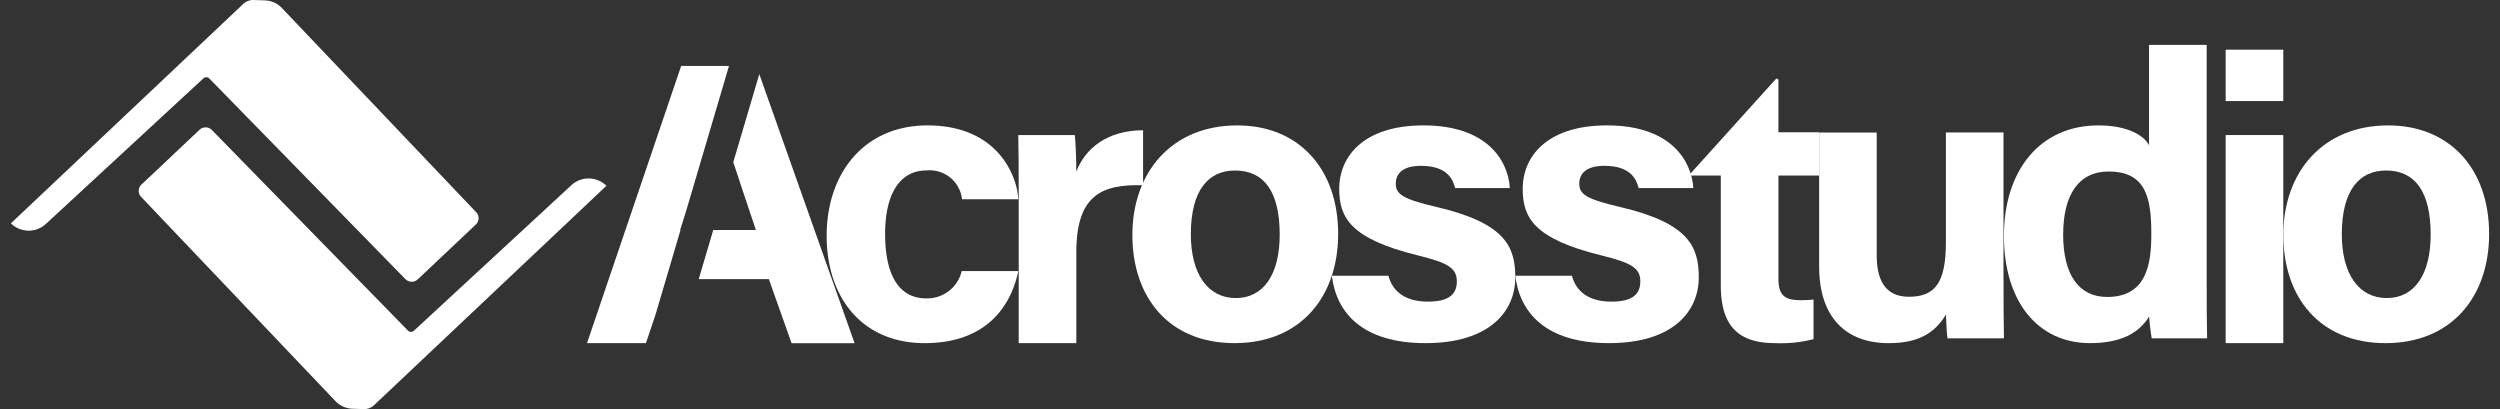
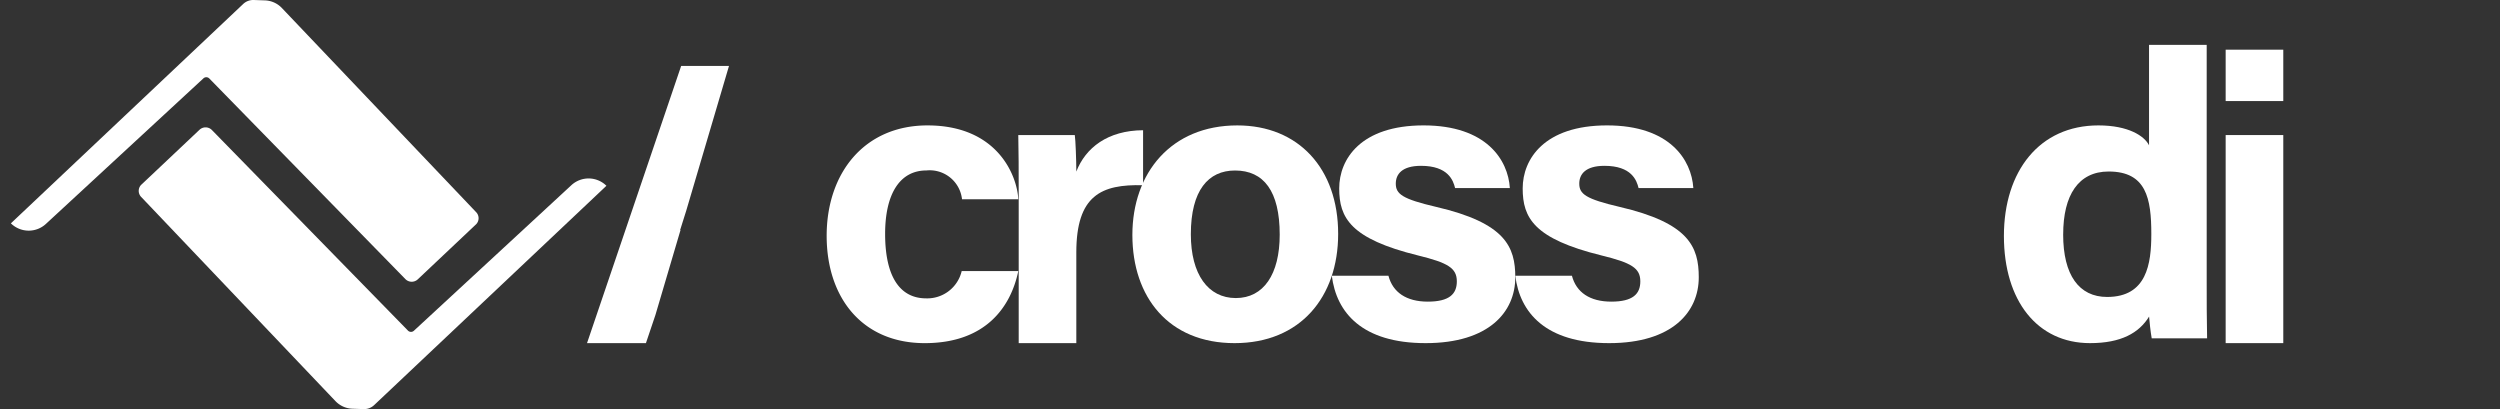
<svg xmlns="http://www.w3.org/2000/svg" width="220" height="36" viewBox="0 0 220 36">
  <rect x="0" y="0" width="220" height="36" fill="#333333" stroke="none" />
  <defs>
    <clipPath id="clip-path">
      <rect id="長方形_35" data-name="長方形 35" width="220" height="36" transform="translate(304 7986)" fill="#fff" stroke="#707070" stroke-width="1" />
    </clipPath>
  </defs>
  <g id="logo_white" transform="translate(-304 -7986)" clip-path="url(#clip-path)">
    <g id="レイヤー_2" transform="translate(304.958 7986)">
      <g id="グループ_4" data-name="グループ 4">
        <path id="パス_1" data-name="パス 1" d="M88.651,23.855c-.631,3.051-2.777,6.341-8.233,6.341s-8.63-3.944-8.63-9.448,3.3-9.712,8.873-9.712c6.174,0,7.89,4.43,7.99,6.5H83.7A2.862,2.862,0,0,0,80.564,15c-2.318,0-3.631,2.032-3.631,5.581,0,3.9,1.39,5.675,3.609,5.675a3.114,3.114,0,0,0,3.128-2.4h4.981Z" fill="#fff" />
        <path id="パス_2" data-name="パス 2" d="M88.687,16.852c0-1.819,0-3.435-.036-4.967h4.973c.066.41.134,2.228.134,3.215.807-2.093,2.761-3.623,5.875-3.64V16.3c-3.68-.1-5.875.895-5.875,5.914v7.984H88.688V16.85Z" fill="#fff" />
        <path id="パス_3" data-name="パス 3" d="M116.8,20.58c0,5.54-3.316,9.616-9.117,9.616s-8.992-4.051-8.992-9.518,3.417-9.642,9.232-9.642c5.39,0,8.877,3.8,8.877,9.544Zm-12.964.036c0,3.525,1.517,5.613,3.959,5.613s3.861-2.09,3.861-5.581c0-3.832-1.407-5.644-3.931-5.644-2.352,0-3.889,1.742-3.889,5.612Z" fill="#fff" />
        <path id="パス_4" data-name="パス 4" d="M121.224,24.266c.384,1.459,1.575,2.278,3.466,2.278s2.553-.672,2.553-1.782c0-1.175-.786-1.637-3.41-2.281-5.965-1.47-6.941-3.317-6.941-5.9s1.9-5.546,7.425-5.546,7.434,3.032,7.592,5.513h-4.82c-.163-.676-.614-1.955-3-1.955-1.677,0-2.218.743-2.218,1.566,0,.911.569,1.351,3.542,2.045,6.11,1.42,6.974,3.515,6.974,6.2,0,3.032-2.307,5.792-7.89,5.792s-7.854-2.683-8.256-5.93h4.981Z" fill="#fff" />
        <path id="パス_5" data-name="パス 5" d="M137.371,24.266c.384,1.459,1.575,2.278,3.466,2.278s2.553-.672,2.553-1.782c0-1.175-.786-1.637-3.41-2.281-5.965-1.47-6.942-3.317-6.942-5.9s1.9-5.546,7.425-5.546,7.433,3.032,7.592,5.513h-4.82c-.163-.676-.614-1.955-3-1.955-1.676,0-2.218.743-2.218,1.566,0,.911.569,1.351,3.542,2.045,6.11,1.42,6.974,3.515,6.974,6.2,0,3.032-2.306,5.792-7.89,5.792s-7.854-2.683-8.256-5.93h4.981Z" fill="#fff" />
-         <path id="パス_6" data-name="パス 6" d="M175.353,24.511c0,1.746,0,3.644.036,5.265H170.42c-.07-.486-.106-1.456-.138-2.09-1.085,1.819-2.7,2.511-5.041,2.511-3.731,0-6.114-2.243-6.114-6.736v-11.8h5.065v10.8c0,2,.627,3.654,2.821,3.654,2.312,0,3.268-1.219,3.268-4.807V11.659h5.069V24.513Z" fill="#fff" />
        <path id="パス_7" data-name="パス 7" d="M193.231,3.948V24.739c0,1.668,0,3.357.036,5.032h-4.875c-.1-.549-.2-1.5-.23-1.913-.884,1.441-2.461,2.337-5.2,2.337-4.63,0-7.576-3.719-7.576-9.43s3.132-9.73,8.316-9.73c2.635,0,4.05.929,4.455,1.75V3.948h5.071ZM180.6,20.632c0,3.57,1.391,5.5,3.871,5.5,3.486,0,3.887-2.908,3.887-5.539,0-3.132-.442-5.5-3.756-5.5-2.662,0-4,2.078-4,5.536Z" fill="#fff" />
        <path id="パス_8" data-name="パス 8" d="M194.9,4.372h5.071V8.893H194.9V4.372Zm0,7.513h5.071v18.31H194.9Z" fill="#fff" />
-         <path id="パス_9" data-name="パス 9" d="M218.085,20.58c0,5.54-3.316,9.616-9.117,9.616s-8.994-4.051-8.994-9.518,3.417-9.642,9.232-9.642c5.391,0,8.877,3.8,8.877,9.544Zm-12.964.036c0,3.525,1.517,5.613,3.959,5.613s3.861-2.09,3.861-5.581c0-3.832-1.407-5.644-3.932-5.644-2.351,0-3.887,1.742-3.887,5.612Z" fill="#fff" />
-         <path id="パス_10" data-name="パス 10" d="M159.129,15.449V11.637h-3.587V7.065a.139.139,0,0,0-.242-.094l-7.526,8.337a.083.083,0,0,0,.061.139h2.637V25.08c0,3.2,1.181,5.114,4.753,5.114a11.523,11.523,0,0,0,3.408-.349V26.358a9.244,9.244,0,0,1-1.154.057c-1.512,0-1.935-.54-1.935-1.93V15.447h3.587Z" fill="#fff" />
        <g id="グループ_2" data-name="グループ 2">
          <path id="パス_11" data-name="パス 11" d="M58.895,20.239q.274-.866.536-1.7L63.193,5.805h-4.21L50.7,30.195h5.184l.835-2.475,2.21-7.482H58.9Z" fill="#fff" />
-           <path id="パス_12" data-name="パス 12" d="M65.86,6.523l-2.29,7.751c.54,1.649,1.2,3.612,1.992,5.967H61.808l-1.277,4.323H66.7L68.7,30.2h5.544Z" fill="#fff" />
        </g>
        <g id="グループ_3" data-name="グループ 3">
          <path id="パス_13" data-name="パス 13" d="M11.491,16.242l5.106-4.82a.78.78,0,0,1,1.095.023l17.25,17.647a.373.373,0,0,0,.521.015L49.32,16.3a2.231,2.231,0,0,1,3.087.049h0l-20.44,19.3a1.289,1.289,0,0,1-.929.352l-.989-.034a2.163,2.163,0,0,1-1.49-.672l-17.1-17.971a.765.765,0,0,1,.029-1.081Z" fill="#fff" />
          <path id="パス_14" data-name="パス 14" d="M40.914,19.76l-5.106,4.82a.78.78,0,0,1-1.095-.023L17.465,6.91a.373.373,0,0,0-.521-.015L3.087,19.7A2.231,2.231,0,0,1,0,19.654H0L20.44.353A1.289,1.289,0,0,1,21.369,0l.989.034a2.163,2.163,0,0,1,1.49.672l17.1,17.971a.765.765,0,0,1-.029,1.081Z" fill="#fff" />
        </g>
      </g>
    </g>
  </g>
</svg>